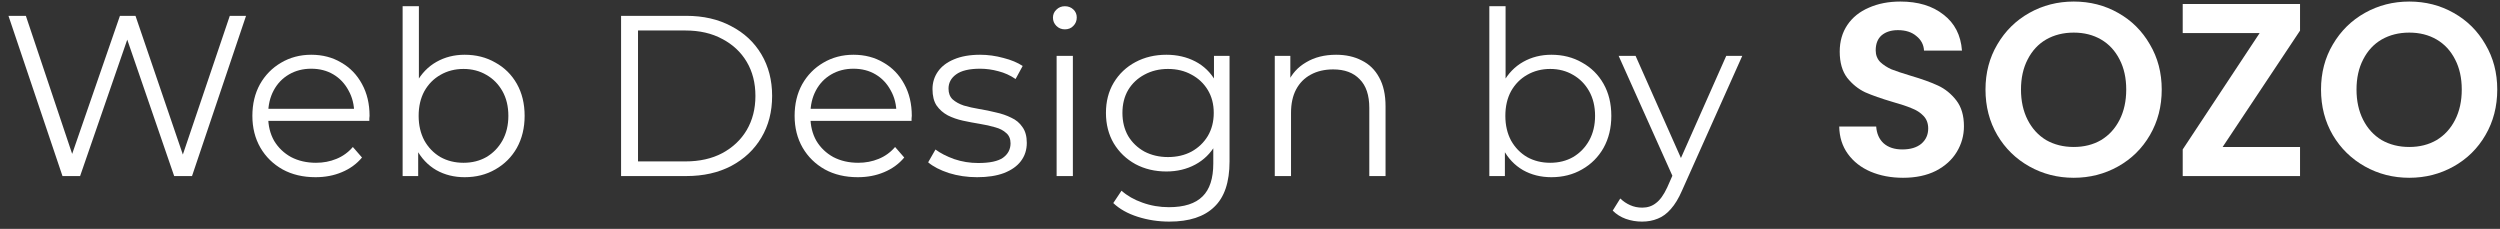
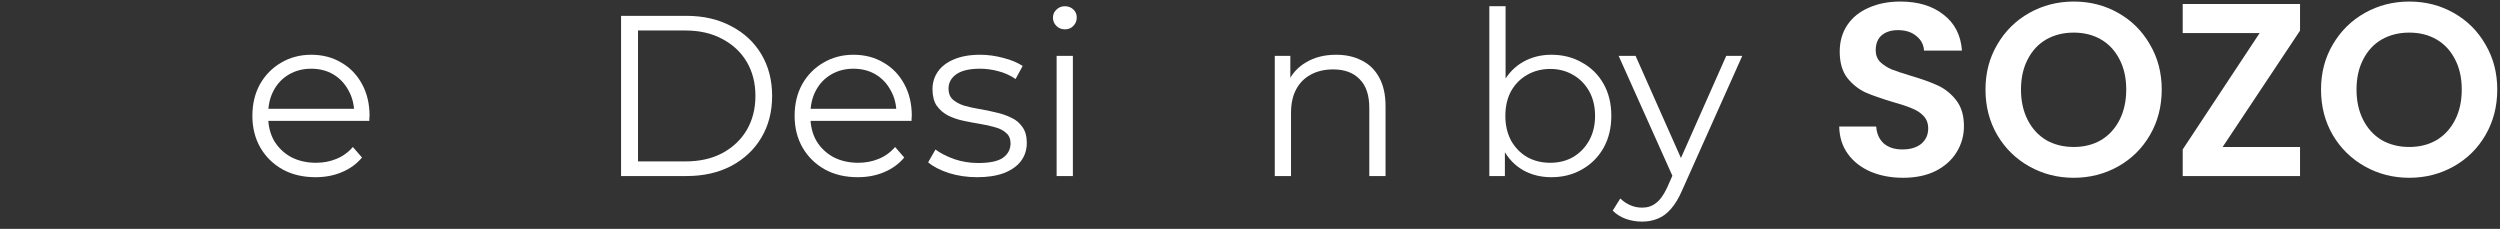
<svg xmlns="http://www.w3.org/2000/svg" width="142" height="13" viewBox="0 0 142 13" fill="none">
  <rect x="0" y="0" width="142" height="13" fill="#333333" stroke="none" />
-   <path d="M3.549 10L0.481 0.9H1.469L4.342 9.467H3.848L6.812 0.9H7.696L10.621 9.467H10.153L13.052 0.9H13.975L10.907 10H9.893L7.098 1.875H7.358L4.55 10H3.549Z" fill="white" />
  <path d="M17.923 10.065C17.212 10.065 16.588 9.918 16.051 9.623C15.513 9.32 15.093 8.908 14.79 8.388C14.486 7.859 14.335 7.257 14.335 6.581C14.335 5.905 14.478 5.307 14.764 4.787C15.058 4.267 15.457 3.86 15.96 3.565C16.471 3.262 17.043 3.11 17.676 3.11C18.317 3.11 18.885 3.257 19.379 3.552C19.881 3.838 20.276 4.245 20.562 4.774C20.848 5.294 20.991 5.896 20.991 6.581C20.991 6.624 20.986 6.672 20.978 6.724C20.978 6.767 20.978 6.815 20.978 6.867H15.037V6.178H20.484L20.12 6.451C20.12 5.957 20.011 5.519 19.795 5.138C19.587 4.748 19.301 4.445 18.937 4.228C18.573 4.011 18.152 3.903 17.676 3.903C17.208 3.903 16.787 4.011 16.415 4.228C16.042 4.445 15.752 4.748 15.544 5.138C15.336 5.528 15.232 5.974 15.232 6.477V6.62C15.232 7.14 15.344 7.599 15.57 7.998C15.804 8.388 16.124 8.696 16.532 8.921C16.948 9.138 17.42 9.246 17.949 9.246C18.365 9.246 18.75 9.172 19.106 9.025C19.47 8.878 19.782 8.652 20.042 8.349L20.562 8.947C20.258 9.311 19.877 9.588 19.418 9.779C18.967 9.97 18.469 10.065 17.923 10.065Z" fill="white" />
-   <path d="M26.392 10.065C25.794 10.065 25.257 9.931 24.78 9.662C24.304 9.385 23.927 8.986 23.649 8.466C23.372 7.946 23.233 7.318 23.233 6.581C23.233 5.836 23.372 5.207 23.649 4.696C23.936 4.176 24.317 3.782 24.794 3.513C25.27 3.244 25.803 3.11 26.392 3.11C27.043 3.11 27.623 3.257 28.134 3.552C28.654 3.838 29.062 4.241 29.357 4.761C29.651 5.281 29.799 5.888 29.799 6.581C29.799 7.266 29.651 7.872 29.357 8.401C29.062 8.921 28.654 9.328 28.134 9.623C27.623 9.918 27.043 10.065 26.392 10.065ZM22.869 10V0.354H23.793V5.19L23.663 6.568L23.753 7.946V10H22.869ZM26.328 9.246C26.813 9.246 27.246 9.138 27.628 8.921C28.009 8.696 28.312 8.384 28.538 7.985C28.763 7.578 28.875 7.11 28.875 6.581C28.875 6.044 28.763 5.576 28.538 5.177C28.312 4.778 28.009 4.471 27.628 4.254C27.246 4.029 26.813 3.916 26.328 3.916C25.842 3.916 25.404 4.029 25.015 4.254C24.633 4.471 24.33 4.778 24.105 5.177C23.888 5.576 23.779 6.044 23.779 6.581C23.779 7.11 23.888 7.578 24.105 7.985C24.33 8.384 24.633 8.696 25.015 8.921C25.404 9.138 25.842 9.246 26.328 9.246Z" fill="white" />
  <path d="M35.277 10V0.9H38.982C39.953 0.9 40.802 1.095 41.53 1.485C42.267 1.866 42.839 2.399 43.246 3.084C43.654 3.769 43.857 4.557 43.857 5.45C43.857 6.343 43.654 7.131 43.246 7.816C42.839 8.501 42.267 9.038 41.53 9.428C40.802 9.809 39.953 10 38.982 10H35.277ZM36.239 9.168H38.93C39.736 9.168 40.434 9.012 41.023 8.7C41.621 8.379 42.085 7.942 42.414 7.387C42.744 6.824 42.908 6.178 42.908 5.45C42.908 4.713 42.744 4.068 42.414 3.513C42.085 2.958 41.621 2.525 41.023 2.213C40.434 1.892 39.736 1.732 38.93 1.732H36.239V9.168Z" fill="white" />
  <path d="M48.722 10.065C48.011 10.065 47.387 9.918 46.85 9.623C46.312 9.32 45.892 8.908 45.589 8.388C45.285 7.859 45.134 7.257 45.134 6.581C45.134 5.905 45.277 5.307 45.563 4.787C45.857 4.267 46.256 3.86 46.759 3.565C47.27 3.262 47.842 3.11 48.475 3.11C49.116 3.11 49.684 3.257 50.178 3.552C50.68 3.838 51.075 4.245 51.361 4.774C51.647 5.294 51.79 5.896 51.79 6.581C51.79 6.624 51.785 6.672 51.777 6.724C51.777 6.767 51.777 6.815 51.777 6.867H45.836V6.178H51.283L50.919 6.451C50.919 5.957 50.81 5.519 50.594 5.138C50.386 4.748 50.1 4.445 49.736 4.228C49.372 4.011 48.951 3.903 48.475 3.903C48.007 3.903 47.586 4.011 47.214 4.228C46.841 4.445 46.551 4.748 46.343 5.138C46.135 5.528 46.031 5.974 46.031 6.477V6.62C46.031 7.14 46.143 7.599 46.369 7.998C46.603 8.388 46.923 8.696 47.331 8.921C47.747 9.138 48.219 9.246 48.748 9.246C49.164 9.246 49.549 9.172 49.905 9.025C50.269 8.878 50.581 8.652 50.841 8.349L51.361 8.947C51.057 9.311 50.676 9.588 50.217 9.779C49.766 9.97 49.268 10.065 48.722 10.065Z" fill="white" />
  <path d="M55.501 10.065C54.938 10.065 54.405 9.987 53.902 9.831C53.4 9.666 53.005 9.463 52.719 9.22L53.135 8.492C53.413 8.7 53.768 8.882 54.201 9.038C54.635 9.185 55.09 9.259 55.566 9.259C56.216 9.259 56.684 9.159 56.97 8.96C57.256 8.752 57.399 8.479 57.399 8.141C57.399 7.89 57.317 7.695 57.152 7.556C56.996 7.409 56.788 7.3 56.528 7.231C56.268 7.153 55.978 7.088 55.657 7.036C55.337 6.984 55.016 6.923 54.695 6.854C54.383 6.785 54.097 6.685 53.837 6.555C53.577 6.416 53.365 6.23 53.2 5.996C53.044 5.762 52.966 5.45 52.966 5.06C52.966 4.687 53.07 4.354 53.278 4.059C53.486 3.764 53.79 3.535 54.188 3.37C54.596 3.197 55.09 3.11 55.67 3.11C56.112 3.11 56.554 3.171 56.996 3.292C57.438 3.405 57.802 3.556 58.088 3.747L57.685 4.488C57.382 4.28 57.057 4.133 56.71 4.046C56.364 3.951 56.017 3.903 55.67 3.903C55.055 3.903 54.6 4.011 54.305 4.228C54.019 4.436 53.876 4.705 53.876 5.034C53.876 5.294 53.954 5.498 54.11 5.645C54.275 5.792 54.487 5.909 54.747 5.996C55.016 6.074 55.306 6.139 55.618 6.191C55.939 6.243 56.255 6.308 56.567 6.386C56.888 6.455 57.178 6.555 57.438 6.685C57.707 6.806 57.919 6.984 58.075 7.218C58.24 7.443 58.322 7.742 58.322 8.115C58.322 8.514 58.21 8.86 57.984 9.155C57.768 9.441 57.447 9.666 57.022 9.831C56.606 9.987 56.099 10.065 55.501 10.065Z" fill="white" />
  <path d="M60.016 10V3.175H60.939V10H60.016ZM60.484 1.667C60.293 1.667 60.133 1.602 60.003 1.472C59.873 1.342 59.808 1.186 59.808 1.004C59.808 0.822 59.873 0.67 60.003 0.549C60.133 0.419 60.293 0.354 60.484 0.354C60.675 0.354 60.835 0.415 60.965 0.536C61.095 0.657 61.16 0.809 61.16 0.991C61.16 1.182 61.095 1.342 60.965 1.472C60.844 1.602 60.683 1.667 60.484 1.667Z" fill="white" />
-   <path d="M66.419 12.587C65.795 12.587 65.197 12.496 64.625 12.314C64.053 12.132 63.59 11.872 63.234 11.534L63.702 10.832C64.023 11.118 64.417 11.343 64.885 11.508C65.362 11.681 65.865 11.768 66.393 11.768C67.26 11.768 67.897 11.564 68.304 11.157C68.712 10.758 68.915 10.134 68.915 9.285V7.582L69.045 6.412L68.954 5.242V3.175H69.838V9.168C69.838 10.347 69.548 11.209 68.967 11.755C68.395 12.31 67.546 12.587 66.419 12.587ZM66.25 9.74C65.6 9.74 65.015 9.601 64.495 9.324C63.975 9.038 63.563 8.644 63.26 8.141C62.965 7.638 62.818 7.062 62.818 6.412C62.818 5.762 62.965 5.19 63.26 4.696C63.563 4.193 63.975 3.803 64.495 3.526C65.015 3.249 65.6 3.11 66.25 3.11C66.857 3.11 67.403 3.236 67.888 3.487C68.374 3.738 68.759 4.111 69.045 4.605C69.331 5.099 69.474 5.701 69.474 6.412C69.474 7.123 69.331 7.725 69.045 8.219C68.759 8.713 68.374 9.09 67.888 9.35C67.403 9.61 66.857 9.74 66.25 9.74ZM66.341 8.921C66.844 8.921 67.29 8.817 67.68 8.609C68.07 8.392 68.378 8.098 68.603 7.725C68.829 7.344 68.941 6.906 68.941 6.412C68.941 5.918 68.829 5.485 68.603 5.112C68.378 4.739 68.07 4.449 67.68 4.241C67.29 4.024 66.844 3.916 66.341 3.916C65.847 3.916 65.401 4.024 65.002 4.241C64.612 4.449 64.305 4.739 64.079 5.112C63.862 5.485 63.754 5.918 63.754 6.412C63.754 6.906 63.862 7.344 64.079 7.725C64.305 8.098 64.612 8.392 65.002 8.609C65.401 8.817 65.847 8.921 66.341 8.921Z" fill="white" />
  <path d="M75.891 3.11C76.445 3.11 76.931 3.218 77.347 3.435C77.771 3.643 78.101 3.964 78.335 4.397C78.577 4.83 78.699 5.376 78.699 6.035V10H77.776V6.126C77.776 5.407 77.594 4.865 77.23 4.501C76.874 4.128 76.372 3.942 75.722 3.942C75.236 3.942 74.812 4.042 74.448 4.241C74.092 4.432 73.815 4.713 73.616 5.086C73.425 5.45 73.33 5.892 73.33 6.412V10H72.407V3.175H73.291V5.047L73.148 4.696C73.364 4.202 73.711 3.816 74.188 3.539C74.664 3.253 75.232 3.11 75.891 3.11Z" fill="white" />
  <path d="M88.117 10.065C87.519 10.065 86.982 9.931 86.505 9.662C86.028 9.385 85.651 8.986 85.374 8.466C85.097 7.946 84.958 7.318 84.958 6.581C84.958 5.836 85.097 5.207 85.374 4.696C85.66 4.176 86.041 3.782 86.518 3.513C86.995 3.244 87.528 3.11 88.117 3.11C88.767 3.11 89.348 3.257 89.859 3.552C90.379 3.838 90.786 4.241 91.081 4.761C91.376 5.281 91.523 5.888 91.523 6.581C91.523 7.266 91.376 7.872 91.081 8.401C90.786 8.921 90.379 9.328 89.859 9.623C89.348 9.918 88.767 10.065 88.117 10.065ZM84.594 10V0.354H85.517V5.19L85.387 6.568L85.478 7.946V10H84.594ZM88.052 9.246C88.537 9.246 88.971 9.138 89.352 8.921C89.733 8.696 90.037 8.384 90.262 7.985C90.487 7.578 90.6 7.11 90.6 6.581C90.6 6.044 90.487 5.576 90.262 5.177C90.037 4.778 89.733 4.471 89.352 4.254C88.971 4.029 88.537 3.916 88.052 3.916C87.567 3.916 87.129 4.029 86.739 4.254C86.358 4.471 86.054 4.778 85.829 5.177C85.612 5.576 85.504 6.044 85.504 6.581C85.504 7.11 85.612 7.578 85.829 7.985C86.054 8.384 86.358 8.696 86.739 8.921C87.129 9.138 87.567 9.246 88.052 9.246Z" fill="white" />
  <path d="M93.266 12.587C92.945 12.587 92.638 12.535 92.343 12.431C92.057 12.327 91.81 12.171 91.602 11.963L92.031 11.274C92.204 11.439 92.391 11.564 92.59 11.651C92.798 11.746 93.028 11.794 93.279 11.794C93.582 11.794 93.843 11.707 94.059 11.534C94.284 11.369 94.497 11.075 94.696 10.65L95.138 9.649L95.242 9.506L98.05 3.175H98.96L95.541 10.819C95.35 11.261 95.138 11.612 94.904 11.872C94.679 12.132 94.432 12.314 94.163 12.418C93.894 12.531 93.596 12.587 93.266 12.587ZM95.086 10.195L91.94 3.175H92.902L95.684 9.441L95.086 10.195Z" fill="white" />
  <path d="M108.094 10.098C107.413 10.098 106.797 9.981 106.246 9.748C105.705 9.515 105.276 9.179 104.958 8.74C104.641 8.301 104.478 7.783 104.468 7.186H106.568C106.596 7.587 106.736 7.905 106.988 8.138C107.25 8.371 107.604 8.488 108.052 8.488C108.51 8.488 108.869 8.381 109.13 8.166C109.392 7.942 109.522 7.653 109.522 7.298C109.522 7.009 109.434 6.771 109.256 6.584C109.079 6.397 108.855 6.253 108.584 6.15C108.323 6.038 107.959 5.917 107.492 5.786C106.858 5.599 106.34 5.417 105.938 5.24C105.546 5.053 105.206 4.778 104.916 4.414C104.636 4.041 104.496 3.546 104.496 2.93C104.496 2.351 104.641 1.847 104.93 1.418C105.22 0.989 105.626 0.662 106.148 0.438C106.671 0.205 107.268 0.088 107.94 0.088C108.948 0.088 109.765 0.335 110.39 0.83C111.025 1.315 111.375 1.997 111.44 2.874H109.284C109.266 2.538 109.121 2.263 108.85 2.048C108.589 1.824 108.239 1.712 107.8 1.712C107.418 1.712 107.11 1.81 106.876 2.006C106.652 2.202 106.54 2.487 106.54 2.86C106.54 3.121 106.624 3.341 106.792 3.518C106.97 3.686 107.184 3.826 107.436 3.938C107.698 4.041 108.062 4.162 108.528 4.302C109.163 4.489 109.681 4.675 110.082 4.862C110.484 5.049 110.829 5.329 111.118 5.702C111.408 6.075 111.552 6.565 111.552 7.172C111.552 7.695 111.417 8.18 111.146 8.628C110.876 9.076 110.479 9.435 109.956 9.706C109.434 9.967 108.813 10.098 108.094 10.098Z" fill="white" />
  <path d="M117.788 10.098C116.873 10.098 116.033 9.883 115.268 9.454C114.502 9.025 113.896 8.432 113.448 7.676C113 6.911 112.776 6.047 112.776 5.086C112.776 4.134 113 3.28 113.448 2.524C113.896 1.759 114.502 1.161 115.268 0.732C116.033 0.303 116.873 0.088 117.788 0.088C118.712 0.088 119.552 0.303 120.308 0.732C121.073 1.161 121.675 1.759 122.114 2.524C122.562 3.28 122.786 4.134 122.786 5.086C122.786 6.047 122.562 6.911 122.114 7.676C121.675 8.432 121.073 9.025 120.308 9.454C119.542 9.883 118.702 10.098 117.788 10.098ZM117.788 8.348C118.376 8.348 118.894 8.217 119.342 7.956C119.79 7.685 120.14 7.303 120.392 6.808C120.644 6.313 120.77 5.739 120.77 5.086C120.77 4.433 120.644 3.863 120.392 3.378C120.14 2.883 119.79 2.505 119.342 2.244C118.894 1.983 118.376 1.852 117.788 1.852C117.2 1.852 116.677 1.983 116.22 2.244C115.772 2.505 115.422 2.883 115.17 3.378C114.918 3.863 114.792 4.433 114.792 5.086C114.792 5.739 114.918 6.313 115.17 6.808C115.422 7.303 115.772 7.685 116.22 7.956C116.677 8.217 117.2 8.348 117.788 8.348Z" fill="white" />
  <path d="M126.246 8.348H130.642V10H123.978V8.488L128.346 1.88H123.978V0.228H130.642V1.74L126.246 8.348Z" fill="white" />
  <path d="M136.846 10.098C135.932 10.098 135.092 9.883 134.326 9.454C133.561 9.025 132.954 8.432 132.506 7.676C132.058 6.911 131.834 6.047 131.834 5.086C131.834 4.134 132.058 3.28 132.506 2.524C132.954 1.759 133.561 1.161 134.326 0.732C135.092 0.303 135.932 0.088 136.846 0.088C137.77 0.088 138.61 0.303 139.366 0.732C140.132 1.161 140.734 1.759 141.172 2.524C141.62 3.28 141.844 4.134 141.844 5.086C141.844 6.047 141.62 6.911 141.172 7.676C140.734 8.432 140.132 9.025 139.366 9.454C138.601 9.883 137.761 10.098 136.846 10.098ZM136.846 8.348C137.434 8.348 137.952 8.217 138.4 7.956C138.848 7.685 139.198 7.303 139.45 6.808C139.702 6.313 139.828 5.739 139.828 5.086C139.828 4.433 139.702 3.863 139.45 3.378C139.198 2.883 138.848 2.505 138.4 2.244C137.952 1.983 137.434 1.852 136.846 1.852C136.258 1.852 135.736 1.983 135.278 2.244C134.83 2.505 134.48 2.883 134.228 3.378C133.976 3.863 133.85 4.433 133.85 5.086C133.85 5.739 133.976 6.313 134.228 6.808C134.48 7.303 134.83 7.685 135.278 7.956C135.736 8.217 136.258 8.348 136.846 8.348Z" fill="white" />
</svg>